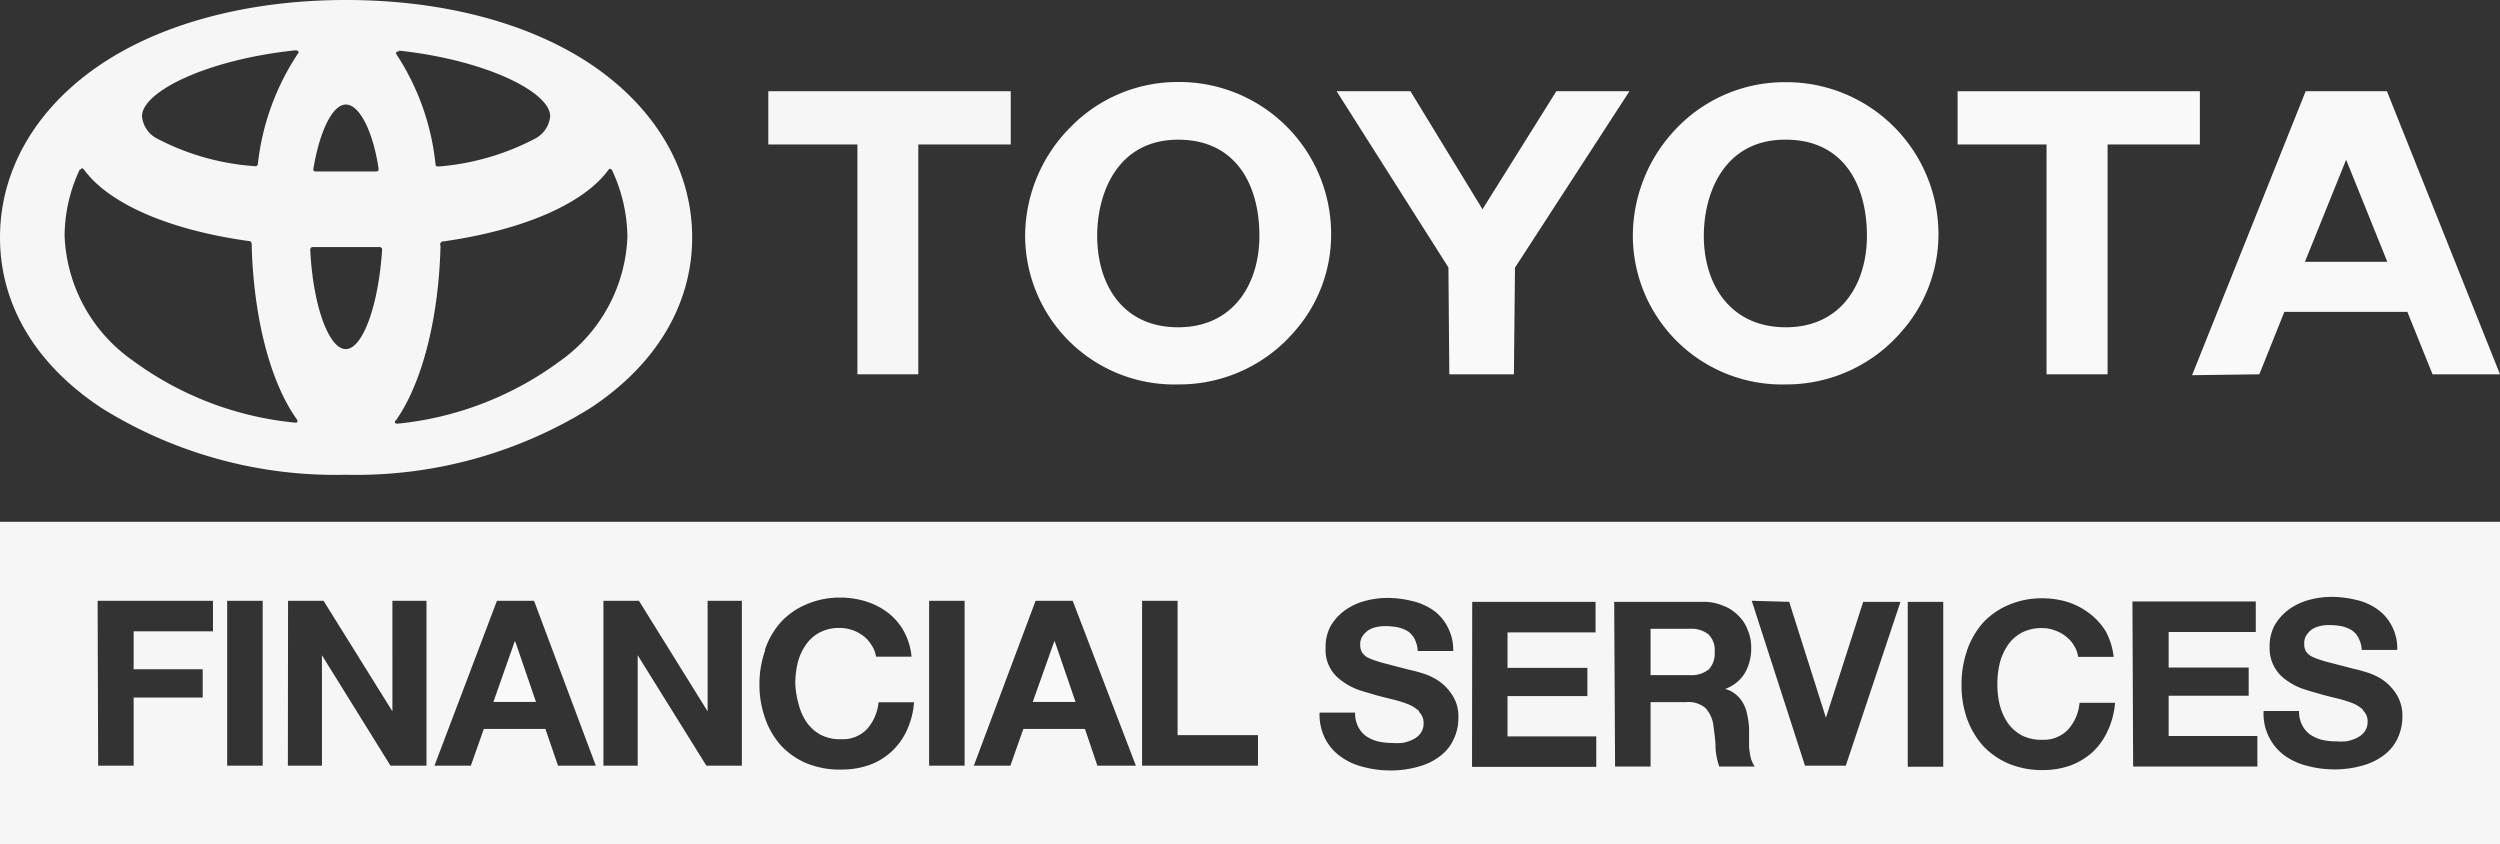
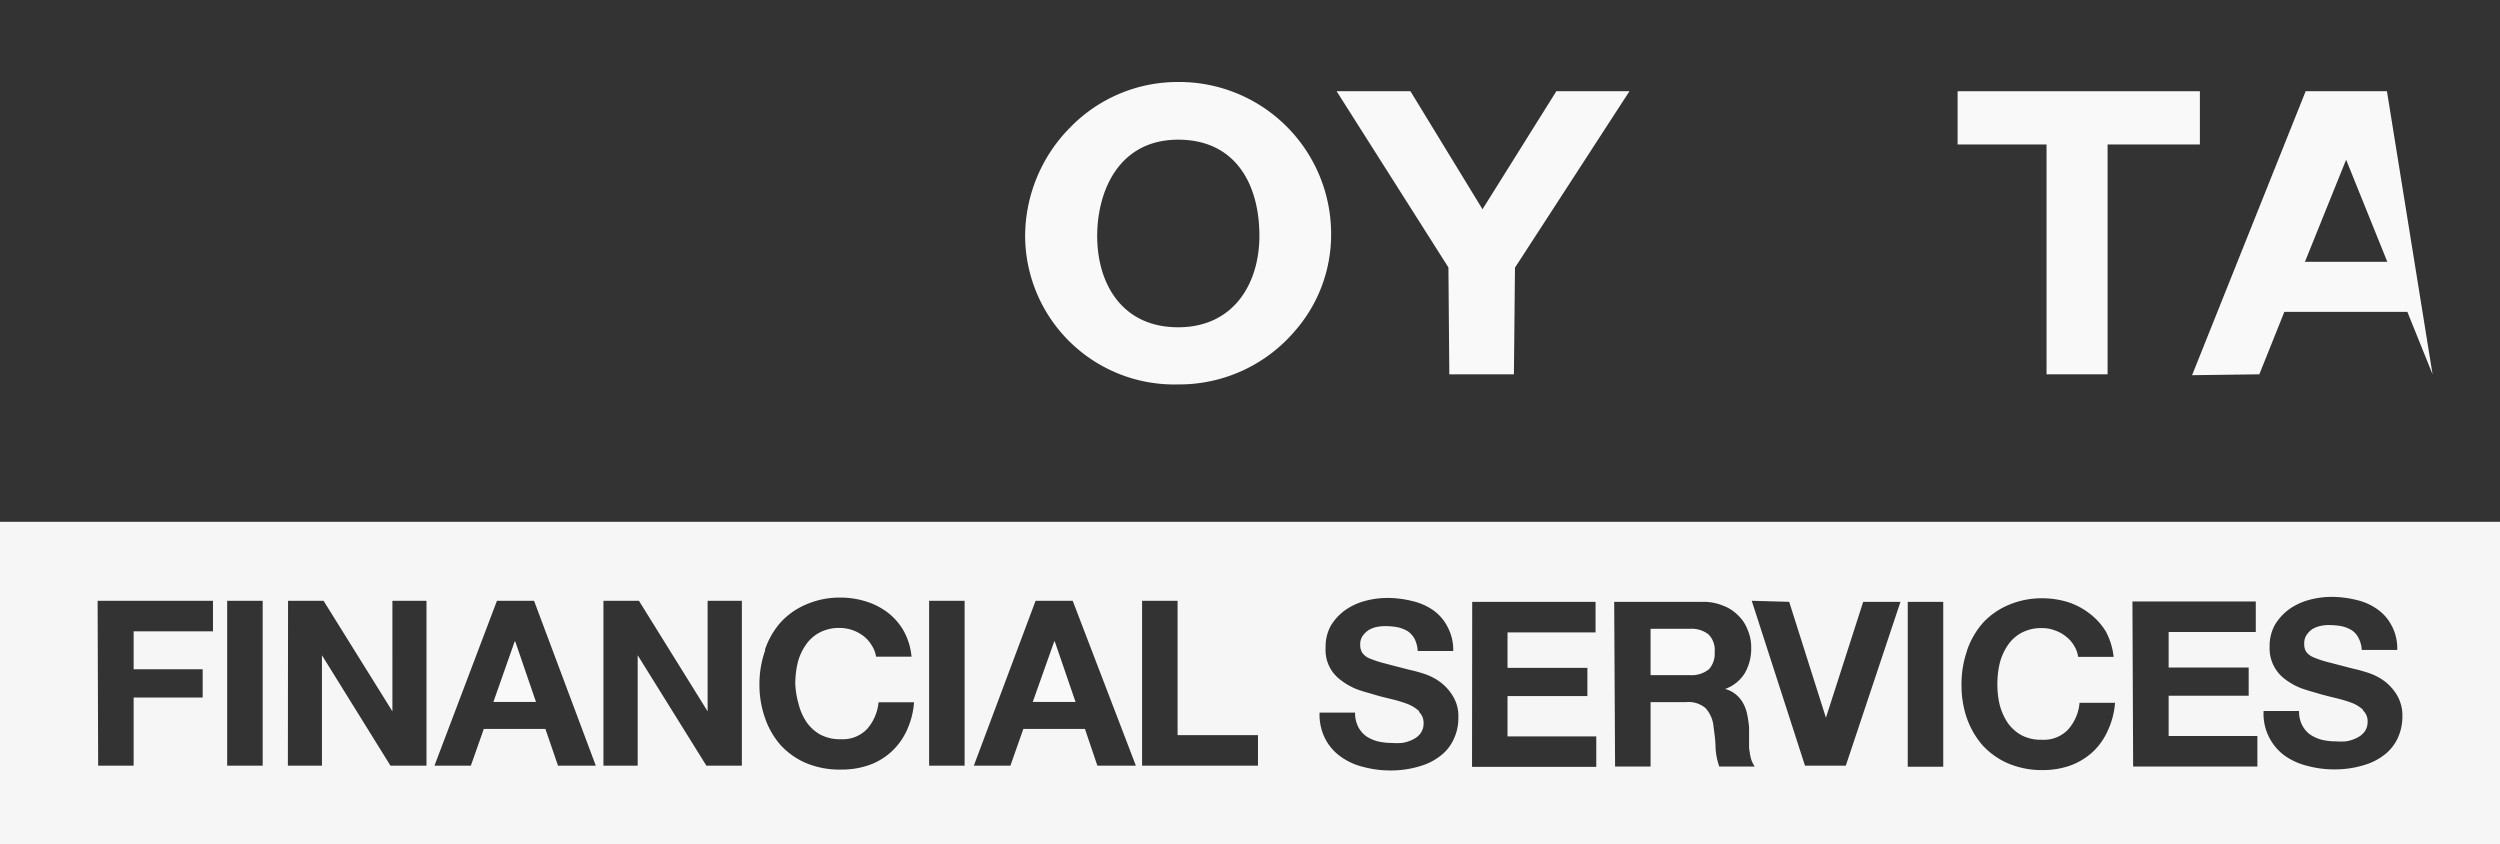
<svg xmlns="http://www.w3.org/2000/svg" viewBox="0 0 140.86 47.58">
  <rect x="0" y="0" width="140.86" height="47.58" fill="#333333" stroke="none" />
  <defs>
    <style>.cls-1{fill:#faf9f9;}.cls-2{fill:#f7f6f6;}</style>
  </defs>
  <g id="Layer_2" data-name="Layer 2">
    <g id="Layer_2-2" data-name="Layer 2">
      <path class="cls-1" d="M96.26,37.74a1.3,1.3,0,0,0,.35-1,1.24,1.24,0,0,0-.35-1,1.56,1.56,0,0,0-1.06-.31H93v2.61H95.2a1.56,1.56,0,0,0,1.06-.31" />
      <polygon class="cls-1" points="59.43 36.14 59.4 36.14 58.19 39.55 60.6 39.55 59.43 36.14" />
      <polygon class="cls-1" points="29.03 36.14 29 36.14 27.8 39.55 30.2 39.55 29.03 36.14" />
      <path class="cls-2" d="M0,47.58H140.86V29.4H0ZM133.15,40a1.94,1.94,0,0,0-.62-.39,7.3,7.3,0,0,0-.89-.27c-.33-.08-.66-.16-1-.26s-.68-.19-1-.31a3.66,3.66,0,0,1-.89-.5,2.16,2.16,0,0,1-.87-1.83,2.45,2.45,0,0,1,.3-1.24,3,3,0,0,1,.81-.88,3.49,3.49,0,0,1,1.12-.52,4.81,4.81,0,0,1,1.24-.17,5.83,5.83,0,0,1,1.4.17,3.29,3.29,0,0,1,1.19.52,2.57,2.57,0,0,1,.82.94,2.71,2.71,0,0,1,.31,1.36h-2a1.6,1.6,0,0,0-.19-.69,1.08,1.08,0,0,0-.39-.43,1.83,1.83,0,0,0-.57-.22,3.69,3.69,0,0,0-.69-.06,2,2,0,0,0-.49.05,1.52,1.52,0,0,0-.46.18,1.26,1.26,0,0,0-.32.33.83.83,0,0,0-.13.49.82.82,0,0,0,.1.44.94.94,0,0,0,.41.32,5.44,5.44,0,0,0,.84.28l1.42.37a7.25,7.25,0,0,1,.71.19,3.38,3.38,0,0,1,.93.43,2.75,2.75,0,0,1,.78.81,2.24,2.24,0,0,1,.34,1.27,2.87,2.87,0,0,1-.25,1.18,2.53,2.53,0,0,1-.74.95,3.44,3.44,0,0,1-1.21.61,5.57,5.57,0,0,1-1.67.23,5.7,5.7,0,0,1-1.49-.2,3.73,3.73,0,0,1-1.28-.58,2.92,2.92,0,0,1-1.18-2.51h2a1.62,1.62,0,0,0,.17.79,1.53,1.53,0,0,0,.44.53,2.22,2.22,0,0,0,.66.3,3.33,3.33,0,0,0,.78.09,4.18,4.18,0,0,0,.59,0,2,2,0,0,0,.58-.18,1.23,1.23,0,0,0,.46-.35.93.93,0,0,0,.18-.58.8.8,0,0,0-.25-.62m-13-6.15h6.95v1.72h-4.91v2h4.51v1.59h-4.51v2.27h5v1.72h-7Zm-9.32,2.76a4.63,4.63,0,0,1,.9-1.56,4.16,4.16,0,0,1,1.43-1,4.73,4.73,0,0,1,1.92-.38,4.84,4.84,0,0,1,1.45.22,4,4,0,0,1,1.22.65,3.62,3.62,0,0,1,.9,1,3.86,3.86,0,0,1,.44,1.43h-2a1.54,1.54,0,0,0-.23-.63,1.76,1.76,0,0,0-.46-.52,2,2,0,0,0-.62-.34,1.92,1.92,0,0,0-.72-.13,2.35,2.35,0,0,0-1.17.27,2.16,2.16,0,0,0-.78.72,3.19,3.19,0,0,0-.44,1,5.14,5.14,0,0,0-.13,1.18,4.89,4.89,0,0,0,.13,1.15,3.4,3.4,0,0,0,.44,1,2.32,2.32,0,0,0,.78.71,2.35,2.35,0,0,0,1.17.26,1.88,1.88,0,0,0,1.46-.57,2.59,2.59,0,0,0,.65-1.51h2a4.54,4.54,0,0,1-.41,1.57,3.73,3.73,0,0,1-.85,1.2,3.88,3.88,0,0,1-1.25.76,4.67,4.67,0,0,1-1.58.26,4.9,4.9,0,0,1-1.92-.37,4.24,4.24,0,0,1-1.43-1,4.69,4.69,0,0,1-.9-1.53,5.61,5.61,0,0,1-.31-1.9,5.69,5.69,0,0,1,.31-1.92m-3.34-2.76h2v9.29h-2Zm-6.68,0,2.07,6.53h0l2.1-6.53h2.1L104,43.14h-2.3l-3-9.29Zm-9.86,0h5a2.83,2.83,0,0,1,1.12.21,2.31,2.31,0,0,1,.86.55,2.17,2.17,0,0,1,.54.82,2.45,2.45,0,0,1,.2,1,2.79,2.79,0,0,1-.35,1.42,2.16,2.16,0,0,1-1.12.91v0a1.58,1.58,0,0,1,.62.32,1.71,1.71,0,0,1,.41.51,2.1,2.1,0,0,1,.22.64,5.62,5.62,0,0,1,.1.7c0,.15,0,.32,0,.52s0,.4,0,.61a5.36,5.36,0,0,0,.1.6,1.57,1.57,0,0,0,.22.47h-2a3.9,3.9,0,0,1-.21-1.06c0-.4-.06-.79-.11-1.17a1.8,1.8,0,0,0-.45-1.06,1.48,1.48,0,0,0-1.1-.34H93v3.63h-2Zm-8,0h6.95v1.72H84.94v2h4.5v1.59h-4.5v2.27h5v1.72h-7Zm-3,6.15a2.12,2.12,0,0,0-.63-.39,7.11,7.11,0,0,0-.88-.27c-.33-.08-.67-.16-1-.26s-.69-.19-1-.31a3.59,3.59,0,0,1-.88-.5,2.09,2.09,0,0,1-.87-1.83,2.45,2.45,0,0,1,.29-1.24,3,3,0,0,1,.81-.88,3.49,3.49,0,0,1,1.12-.52,4.89,4.89,0,0,1,1.25-.17,5.75,5.75,0,0,1,1.39.17,3.42,3.42,0,0,1,1.2.52,2.54,2.54,0,0,1,.81.94,2.71,2.71,0,0,1,.32,1.36h-2a1.75,1.75,0,0,0-.18-.69,1.24,1.24,0,0,0-.39-.43,2,2,0,0,0-.57-.22,3.69,3.69,0,0,0-.69-.06,2.12,2.12,0,0,0-.5.05,1.46,1.46,0,0,0-.45.18,1.29,1.29,0,0,0-.33.33.83.83,0,0,0-.13.49.82.82,0,0,0,.11.44.91.91,0,0,0,.4.32,5.84,5.84,0,0,0,.84.28l1.42.37a7.29,7.29,0,0,1,.72.19,3.33,3.33,0,0,1,.92.43,2.75,2.75,0,0,1,.78.81,2.16,2.16,0,0,1,.34,1.27,2.71,2.71,0,0,1-.25,1.18,2.43,2.43,0,0,1-.74.95,3.36,3.36,0,0,1-1.21.61,5.55,5.55,0,0,1-1.66.23,5.77,5.77,0,0,1-1.5-.2,3.6,3.6,0,0,1-1.27-.58,2.81,2.81,0,0,1-.87-1,3,3,0,0,1-.32-1.48h2a1.74,1.74,0,0,0,.17.79,1.53,1.53,0,0,0,.44.53,2.22,2.22,0,0,0,.66.3,3.46,3.46,0,0,0,.78.09,4.08,4.08,0,0,0,.59,0,2,2,0,0,0,.59-.18,1.19,1.19,0,0,0,.45-.35.93.93,0,0,0,.18-.58.83.83,0,0,0-.24-.62M64.35,33.85h2v7.57h4.53v1.72H64.35Zm-6,0h2.09L64,43.14H61.83l-.7-2.07H57.66l-.73,2.07H54.87Zm-6,0h2v9.29h-2ZM43.1,36.61A4.45,4.45,0,0,1,44,35.05a4.1,4.1,0,0,1,1.44-1,4.73,4.73,0,0,1,1.92-.38,4.82,4.82,0,0,1,1.44.22A4,4,0,0,1,50,34.5a3.44,3.44,0,0,1,.89,1A3.7,3.7,0,0,1,51.36,37h-2a1.56,1.56,0,0,0-.24-.63,1.88,1.88,0,0,0-.45-.52,2.24,2.24,0,0,0-1.34-.47,2.35,2.35,0,0,0-1.17.27,2.16,2.16,0,0,0-.78.72,3,3,0,0,0-.44,1,5.14,5.14,0,0,0-.13,1.18A4.89,4.89,0,0,0,45,39.68a3.16,3.16,0,0,0,.44,1,2.32,2.32,0,0,0,.78.71,2.35,2.35,0,0,0,1.17.26,1.89,1.89,0,0,0,1.46-.57,2.65,2.65,0,0,0,.65-1.51h2a4.53,4.53,0,0,1-.4,1.57,3.75,3.75,0,0,1-.86,1.2,3.68,3.68,0,0,1-1.25.76,4.62,4.62,0,0,1-1.57.26A4.9,4.9,0,0,1,45.43,43,4.18,4.18,0,0,1,44,42a4.49,4.49,0,0,1-.89-1.53,5.61,5.61,0,0,1-.32-1.9,5.69,5.69,0,0,1,.32-1.92M34,33.85h2l3.87,6.23h0V33.85H41.8v9.29h-2l-3.87-6.22h0v6.22H34Zm-6,0h2.09l3.48,9.29H31.44l-.71-2.07H27.26l-.73,2.07H24.48Zm-11.77,0h2l3.88,6.23h0V33.85h1.92v9.29H22l-3.86-6.22h0v6.22H16.22Zm-3.43,0h2v9.29h-2Zm-7.3,0H12v1.72H7.53v2.14h3.89V39.3H7.53v3.84h-2Z" />
-       <path class="cls-2" d="M5.74,23a24.91,24.91,0,0,0,13.75,3.75A25,25,0,0,0,33.25,23C37,20.54,39,17.12,39,13.38S37,6.18,33.48,3.75,25,0,19.49,0,9,1.33,5.5,3.75,0,9.6,0,13.38,2,20.54,5.74,23M22.46,2.85C27.39,3.38,31,5.19,31,6.55a1.59,1.59,0,0,1-.83,1.25,14.09,14.09,0,0,1-5.44,1.58h0c-.12,0-.17,0-.19-.11a13.87,13.87,0,0,0-2.17-6.16h0v0c-.13-.16,0-.23.13-.21m-.21,20.81c1.48-2.08,2.43-5.74,2.53-9.85v0A.18.18,0,0,1,25,13.6h0c4.48-.64,7.86-2.11,9.26-4v0c.06-.09.15-.14.23,0a9,9,0,0,1,.86,3.76,9,9,0,0,1-3.82,7,18.47,18.47,0,0,1-9.11,3.51h0c-.19,0-.21-.07-.13-.19ZM17.66,9.49c.37-2.17,1.09-3.6,1.83-3.6S21,7.32,21.33,9.49c0,.09,0,.17-.13.17h0q-.84,0-1.71,0t-1.71,0c-.12,0-.14-.08-.12-.17m-.07,4.43h0c.62,0,1.25,0,1.89,0s1.27,0,1.9,0h0a.14.14,0,0,1,.15.15c-.2,3.12-1.09,5.6-2.05,5.6s-1.85-2.48-2-5.6a.14.14,0,0,1,.15-.15m-1-11.08c.18,0,.26.06.13.22h0a14,14,0,0,0-2.23,6.17h0a.15.15,0,0,1-.2.13A13.87,13.87,0,0,1,8.78,7.77,1.58,1.58,0,0,1,8,6.55c0-1.38,3.63-3.18,8.59-3.71M4.52,9.58c.07-.15.16-.1.23,0v0c1.4,1.9,4.78,3.38,9.26,4h0c.1,0,.17.05.17.19v0c.1,4.11,1.05,7.77,2.54,9.85h0c.08.12.06.21-.13.19a18.41,18.41,0,0,1-9.13-3.51,9,9,0,0,1-3.82-7,8.82,8.82,0,0,1,.86-3.76" />
-       <polygon class="cls-2" points="48.31 21.09 51.74 21.09 51.74 8.14 56.95 8.14 56.95 5.14 43.29 5.14 43.29 8.14 48.31 8.14 48.31 21.09" />
      <polygon class="cls-1" points="81.66 21.09 85.3 21.09 85.36 15.08 91.81 5.14 87.69 5.14 83.53 11.79 79.47 5.14 75.31 5.14 81.61 15.07 81.66 21.09" />
-       <path class="cls-1" d="M100.6,21.66a8.55,8.55,0,0,0,6.56-3,8.28,8.28,0,0,0,2.06-5.36,8.57,8.57,0,0,0-8.62-8.67A8.44,8.44,0,0,0,94.49,7.2,8.75,8.75,0,0,0,92,13.29a8.4,8.4,0,0,0,8.62,8.37m0-13.79c3.24,0,4.57,2.53,4.57,5.42,0,2.66-1.42,5.15-4.57,5.15S96,16,96,13.29c0-2.44,1.17-5.42,4.58-5.42" />
-       <path class="cls-1" d="M127.3,21.09l1.41-3.52h6.93l1.42,3.52h3.8L134.49,5.14h-4.58l-6.4,16ZM132.19,9l2.32,5.75h-4.64Z" />
+       <path class="cls-1" d="M127.3,21.09l1.41-3.52h6.93l1.42,3.52L134.49,5.14h-4.58l-6.4,16ZM132.19,9l2.32,5.75h-4.64Z" />
      <polygon class="cls-1" points="115.31 21.09 118.75 21.09 118.75 8.14 123.95 8.14 123.95 5.14 110.3 5.14 110.3 8.14 115.31 8.14 115.31 21.09" />
      <path class="cls-1" d="M66.39,21.66a8.55,8.55,0,0,0,6.56-3A8.23,8.23,0,0,0,75,13.29a8.56,8.56,0,0,0-8.62-8.67,8.44,8.44,0,0,0-6.1,2.58,8.72,8.72,0,0,0-2.52,6.09,8.4,8.4,0,0,0,8.62,8.37m0-13.79c3.25,0,4.58,2.53,4.58,5.42,0,2.66-1.43,5.15-4.58,5.15S61.82,16,61.82,13.29c0-2.44,1.16-5.42,4.57-5.42" />
    </g>
  </g>
</svg>